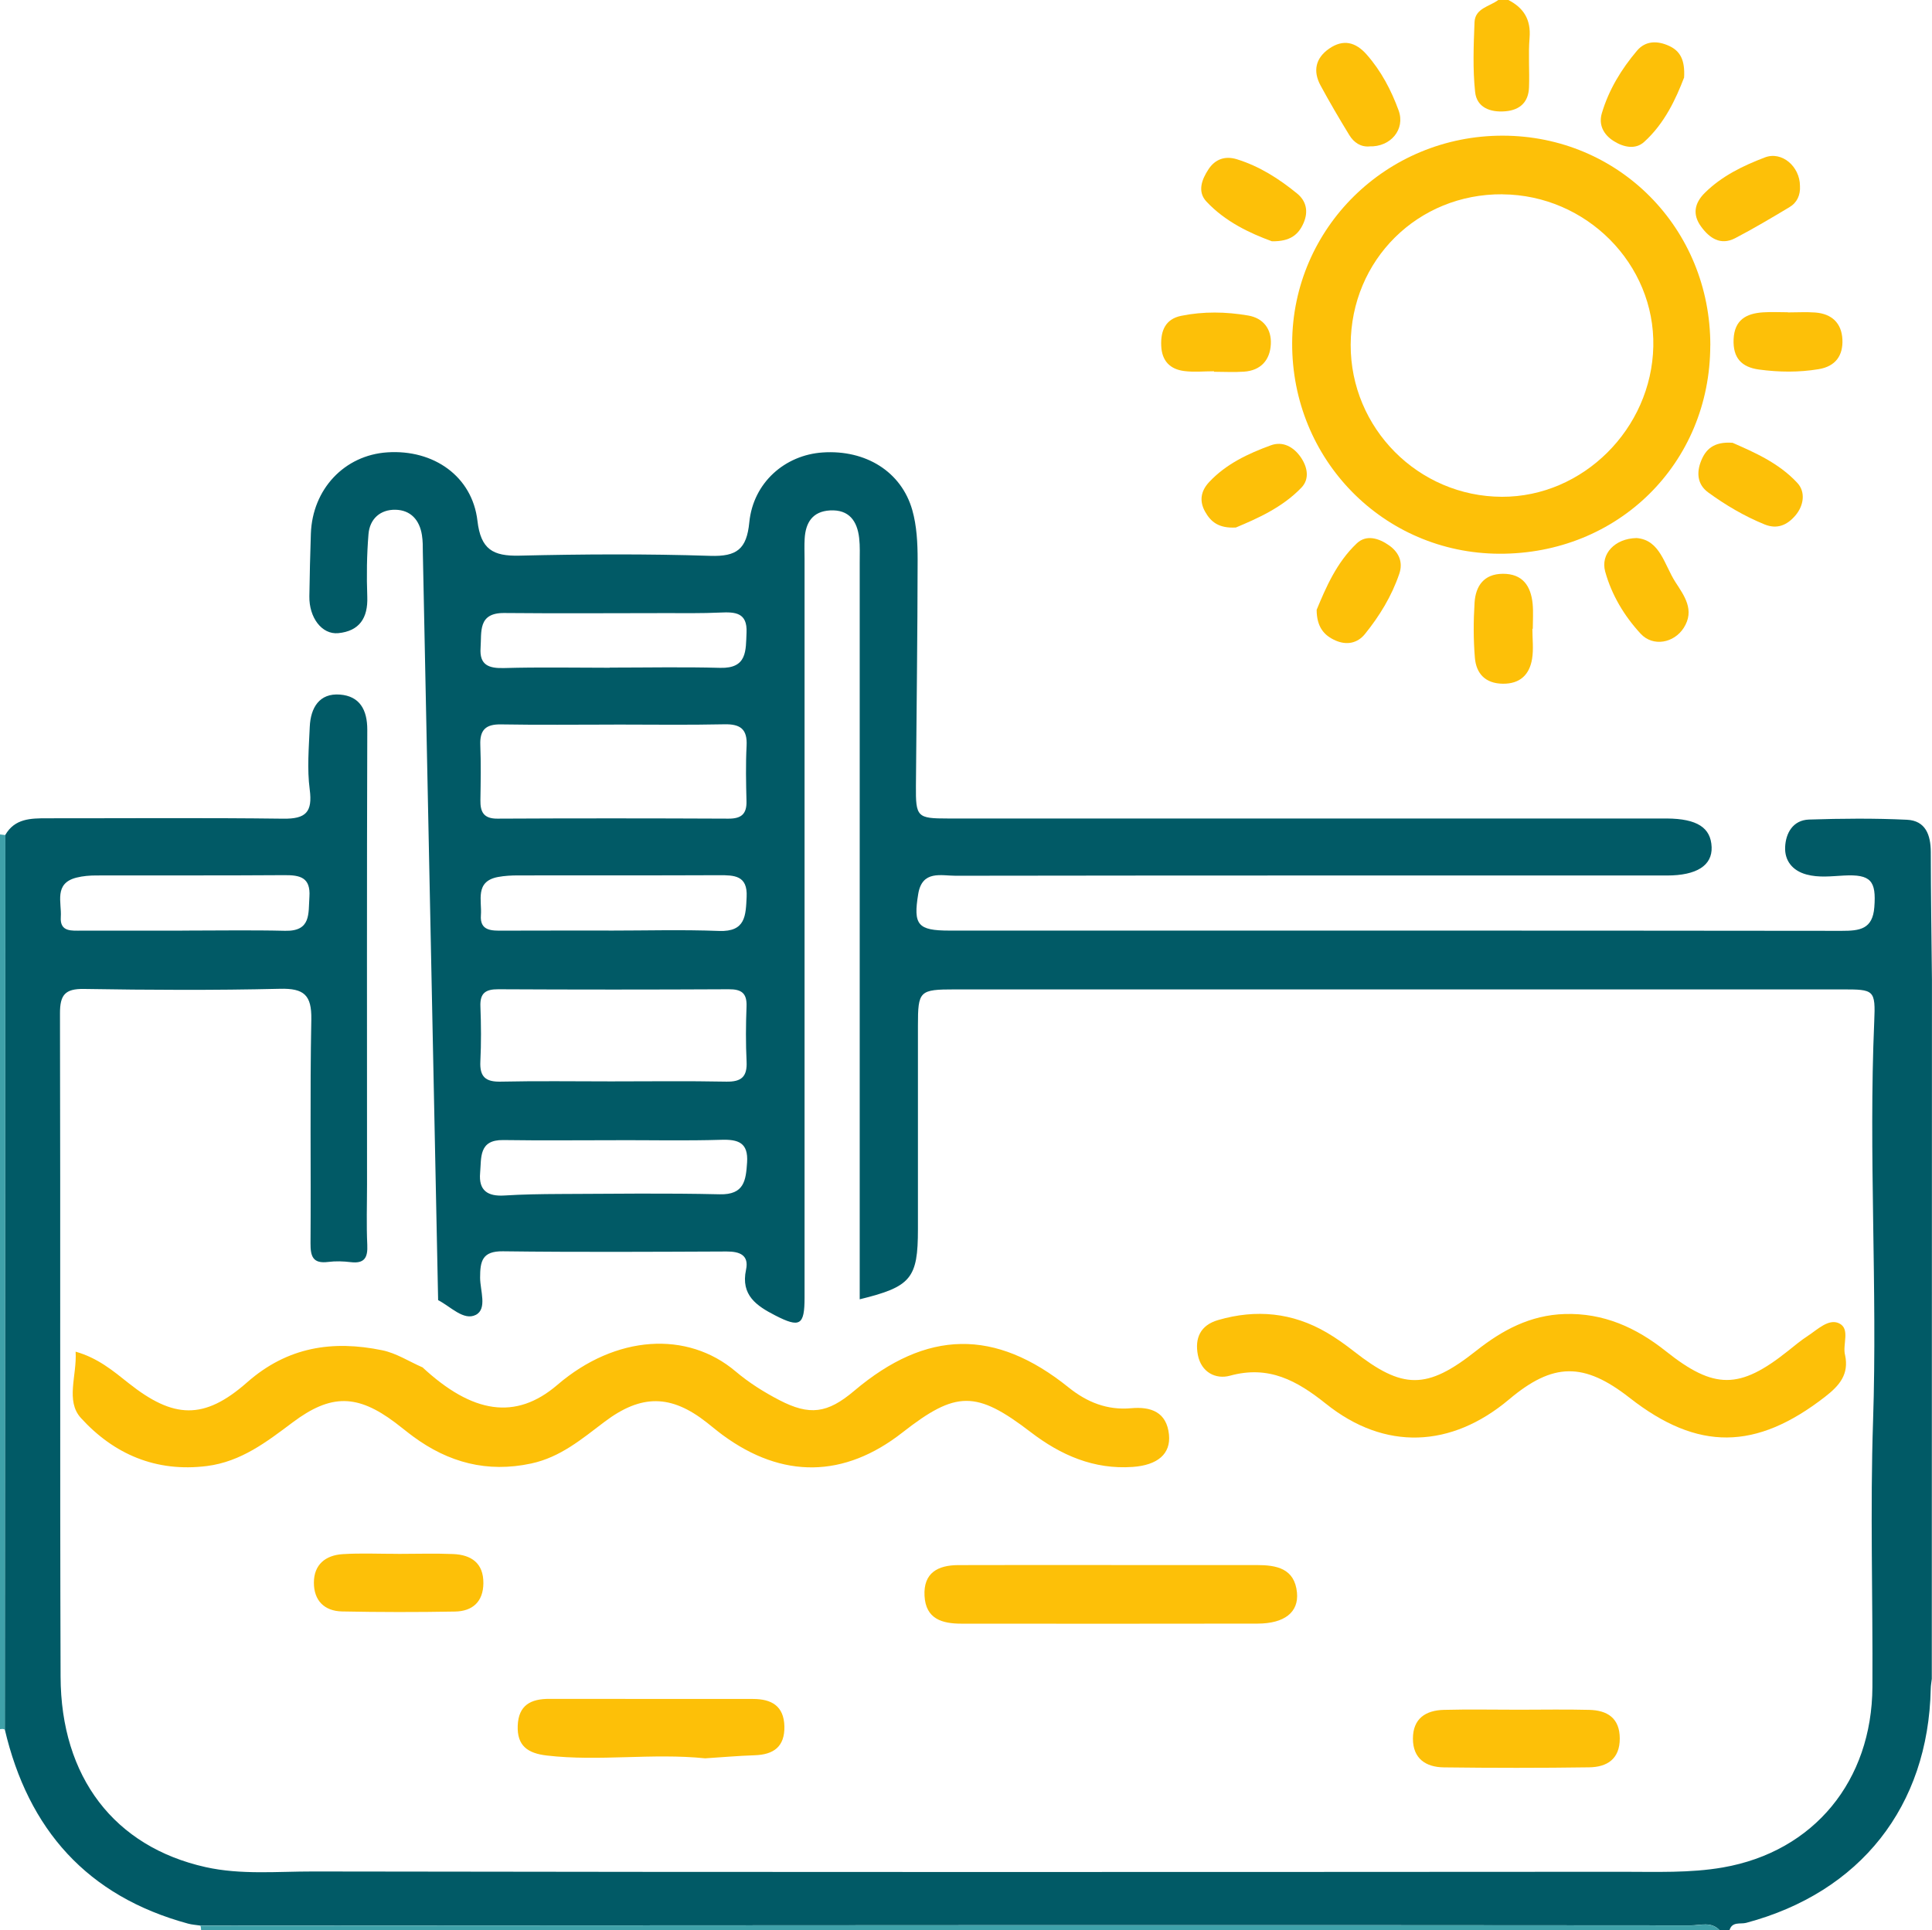
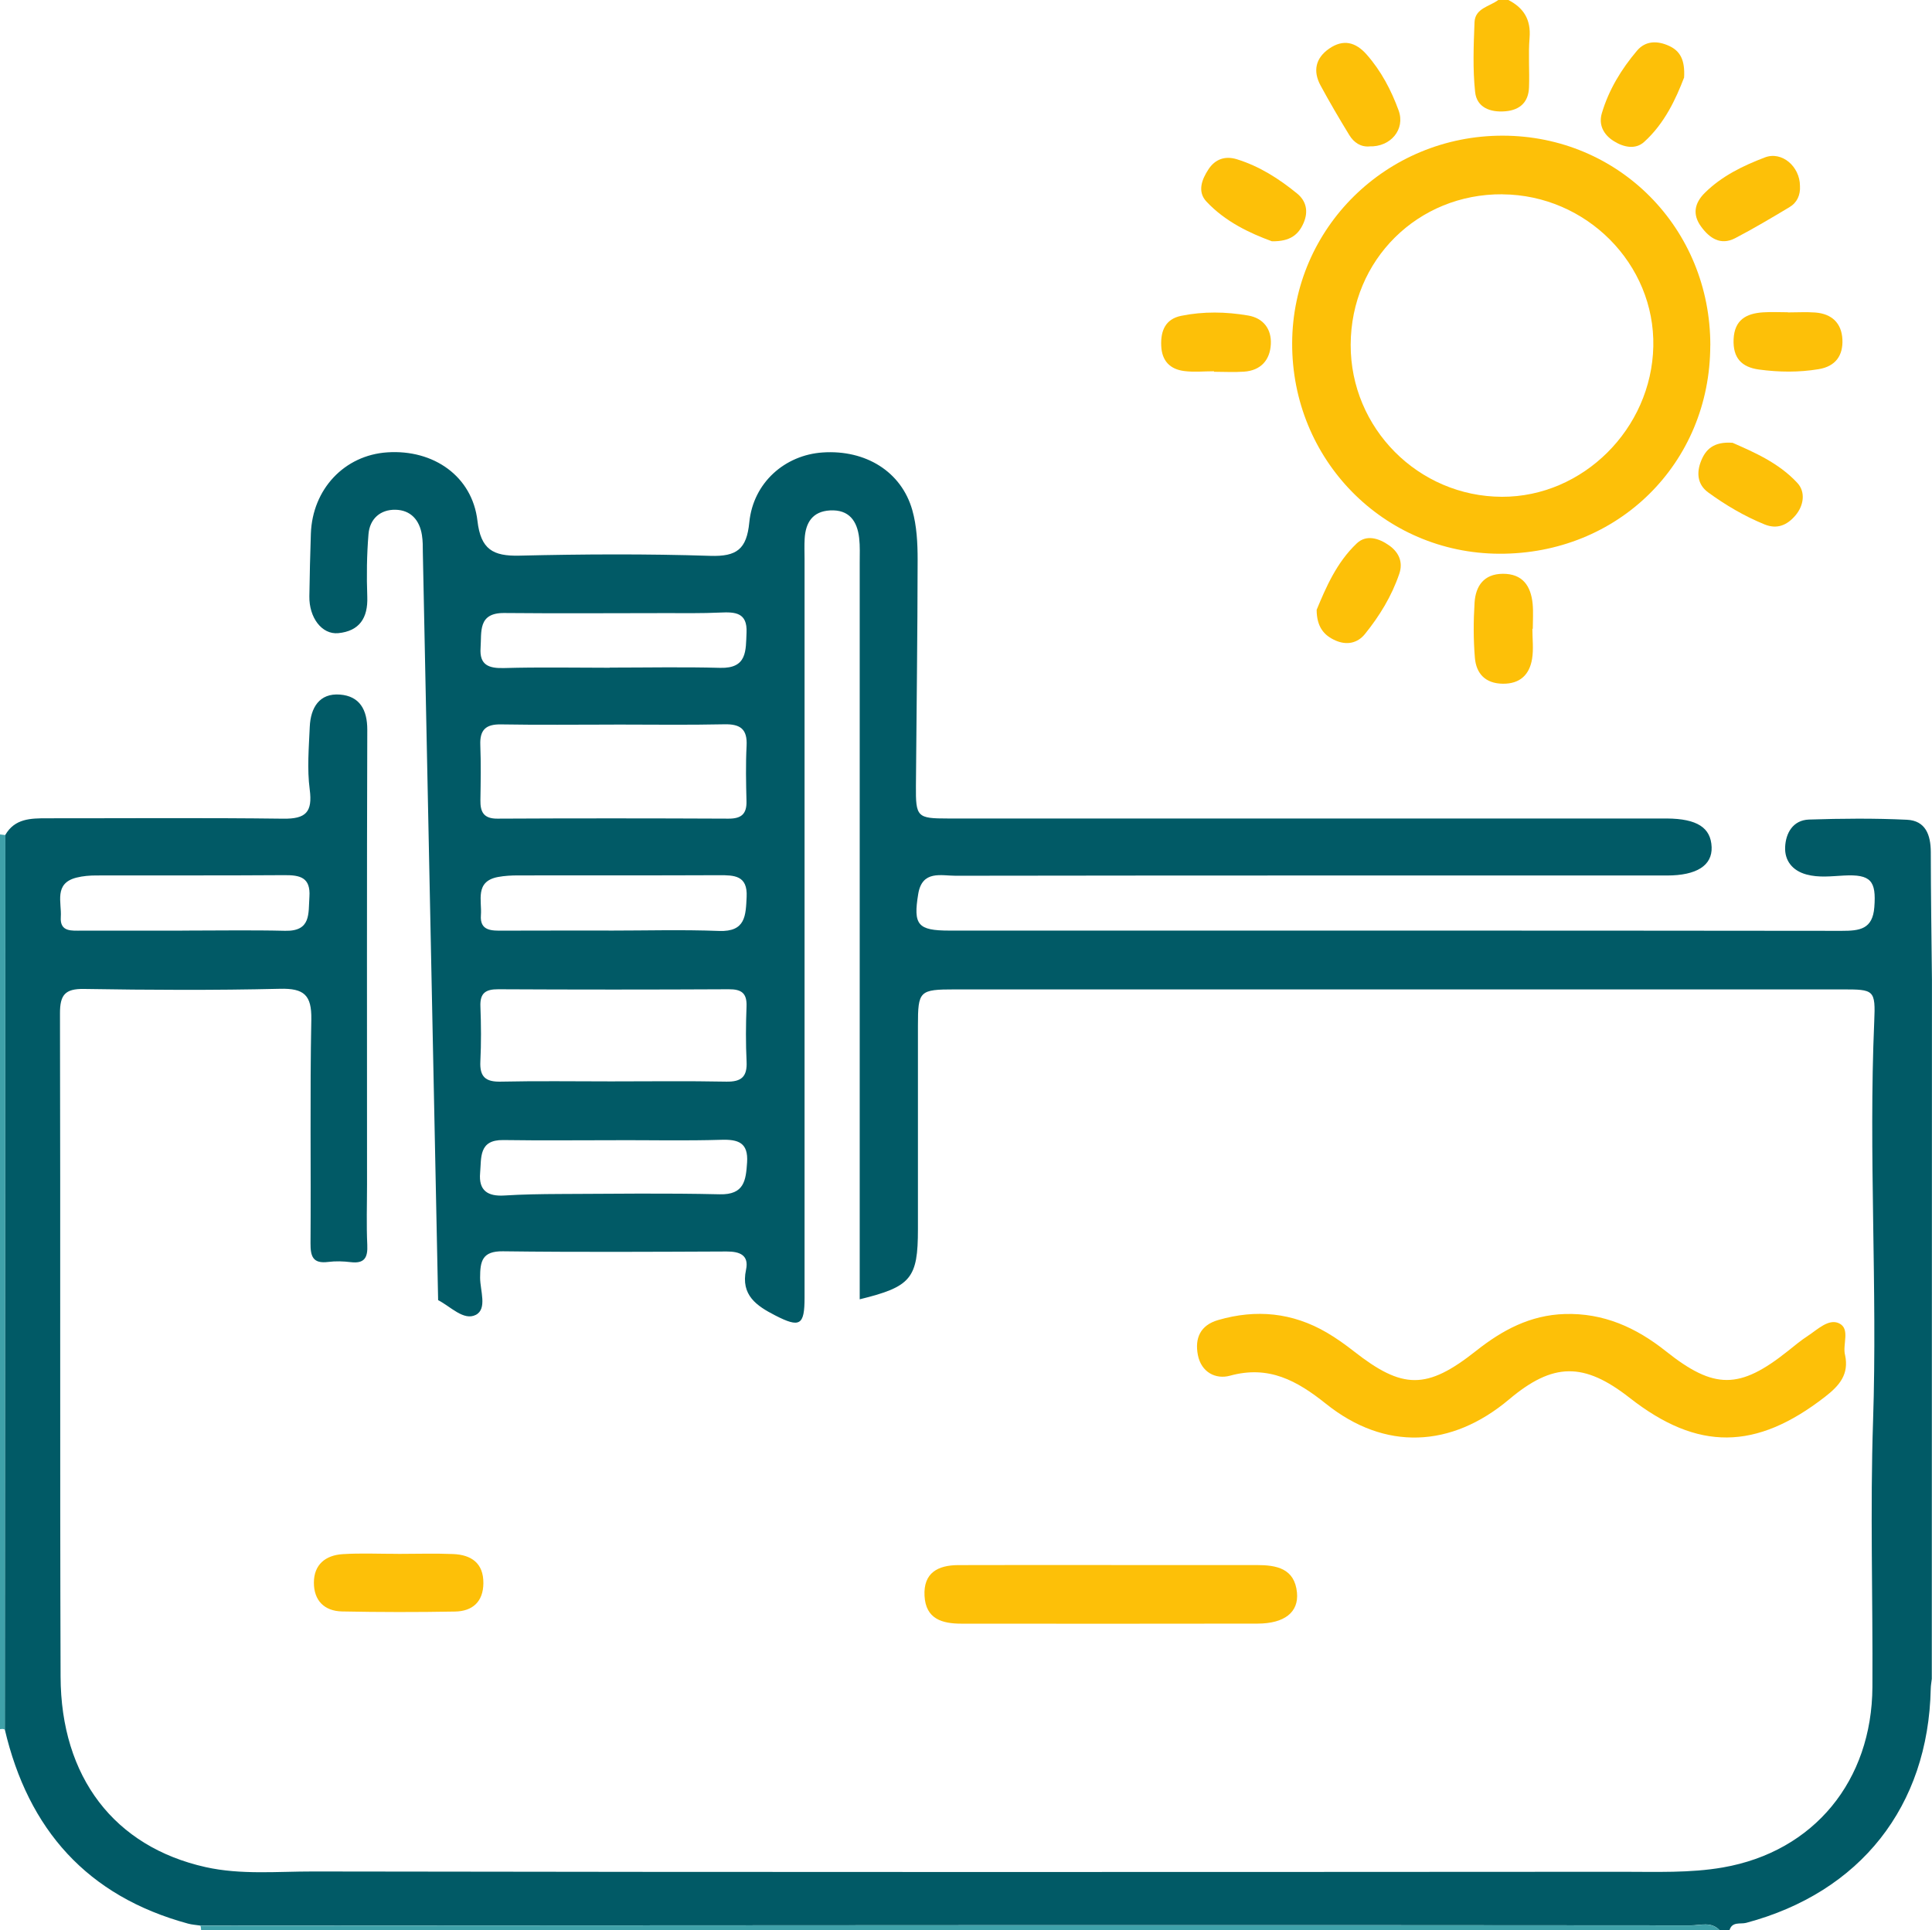
<svg xmlns="http://www.w3.org/2000/svg" id="Layer_1" data-name="Layer 1" viewBox="0 0 384.26 384">
  <defs>
    <style>
      .cls-1 {
        fill: #015a66;
      }

      .cls-2 {
        fill: #fdc008;
      }

      .cls-3 {
        fill: #3fa1a9;
      }

      .cls-4 {
        fill: #fdc008;
      }
    </style>
  </defs>
  <path class="cls-1" d="M84.1,109.95c0-1.16,0-2.35-.18-3.49-.46-3-2.24-4.99-5.26-5.05-3.03-.06-5.12,1.82-5.37,4.85-.34,4.14-.39,8.32-.24,12.48,.15,4.22-1.58,6.81-5.77,7.22-3.28,.32-5.82-3.12-5.75-7.33,.07-4.16,.15-8.31,.3-12.47,.31-8.86,6.68-15.61,15.21-16.17,9.21-.61,16.89,4.77,17.92,13.62,.66,5.68,3.08,7.05,8.32,6.93,12.66-.3,25.34-.37,37.99,.04,5.27,.17,7.24-1.33,7.76-6.66,.78-7.91,7.09-13.42,14.63-13.91,8.52-.56,15.62,3.81,17.79,11.47,.89,3.14,1.06,6.57,1.06,9.87-.02,14.99-.22,29.98-.34,44.97-.05,6.24,.24,6.51,6.39,6.51,46.49,0,92.99,0,139.48,0,1.17,0,2.33,0,3.5,0,5.99,.05,8.74,1.81,8.89,5.69,.14,3.65-2.97,5.65-8.88,5.65-47.16,0-94.32-.02-141.48,.05-2.89,0-6.65-1.15-7.44,3.61-1.02,6.17-.11,7.3,6.2,7.3,59.16,0,118.32-.02,177.48,.05,3.57,0,6.15-.31,6.48-4.72,.4-5.21-.67-6.57-6.07-6.28-2.49,.13-4.95,.46-7.43-.21-2.83-.77-4.35-2.79-4.24-5.43,.11-2.78,1.54-5.39,4.75-5.5,6.49-.21,13-.27,19.48,.04,3.69,.18,4.73,3.01,4.74,6.42,.01,8.49,.14,16.98,.23,25.47,0,46.34-.02,92.68-.03,139.02-.07,.66-.2,1.31-.21,1.97-.48,23.4-14,40.51-36.71,46.57-1.11,.3-2.79-.32-3.31,1.45h-2c-1.64-1.76-3.78-.95-5.67-.95-45.66-.05-91.33-.05-136.99-.04-53.16,.02-106.32,.05-159.49,.08-.82-.13-1.66-.17-2.45-.39-20.03-5.45-31.78-18.71-36.44-38.65,.03-59.31,.07-118.61,.1-177.92,1.89-3.29,5.07-3.32,8.29-3.32,15.66,.01,31.33-.12,46.99,.08,4.48,.06,5.87-1.28,5.27-5.82-.54-4.08-.17-8.31,.01-12.47,.17-3.75,1.88-6.73,6.02-6.4,3.87,.31,5.43,2.97,5.42,7-.1,30.16-.05,60.32-.05,90.48,0,4-.14,8,.05,11.99,.12,2.53-.55,3.77-3.29,3.44-1.48-.18-3.02-.23-4.49-.04-3.01,.38-3.53-1.06-3.51-3.73,.11-14.83-.13-29.66,.16-44.49,.09-4.87-1.44-6.24-6.23-6.12-12.99,.31-25.99,.24-38.99,.03-3.8-.06-4.78,1.22-4.77,4.88,.11,43.97-.03,87.94,.12,131.92,.06,20.03,10.71,33.85,28.84,37.9,7.04,1.57,14.29,.86,21.41,.87,86.81,.15,173.62,.11,260.43,.06,6.65,0,13.43,.27,19.93-.86,18.17-3.16,29.65-17.3,29.75-35.89,.1-17.66-.46-35.34,.13-52.98,.88-26.47-.91-52.92,.23-79.38,.28-6.38-.02-6.43-6.37-6.43-58.82,0-117.63,0-176.45,0-7.1,0-7.38,.28-7.38,7.22-.01,13.5,0,26.99,0,40.49,0,9.78-1.35,11.44-11.58,13.94,0-1.88,0-3.7,0-5.51,0-46.99,0-93.97,0-140.96,0-1.67,.08-3.35-.11-4.99-.39-3.37-2-5.68-5.78-5.48-3.51,.19-4.88,2.44-5.06,5.65-.08,1.33-.02,2.67-.02,4,0,48.99,0,97.97,0,146.96,0,5.5-.91,6.07-5.85,3.53-3.65-1.88-6.88-4-5.79-9.08,.62-2.91-1.24-3.64-3.87-3.63-14.83,.06-29.65,.15-44.48-.04-4.13-.05-4.54,1.96-4.54,5.25,0,2.54,1.46,6.21-.86,7.4-2.41,1.23-5.03-1.68-7.49-2.93m34.97-114.5c-7.49,0-14.99,.09-22.48-.04-3.03-.05-4.22,1.11-4.1,4.1,.14,3.65,.08,7.3,.02,10.96-.04,2.37,.65,3.71,3.39,3.69,15.32-.08,30.64-.07,45.95,0,2.55,.01,3.65-.92,3.58-3.49-.09-3.66-.17-7.33,.02-10.99,.18-3.33-1.23-4.36-4.42-4.29-7.32,.16-14.65,.05-21.98,.05Zm-.6,70.98c7.64,0,15.28-.1,22.92,.05,3.02,.06,4.21-.96,4.06-4.01-.18-3.64-.15-7.31-.01-10.96,.1-2.63-1-3.43-3.54-3.41-15.28,.08-30.56,.08-45.84,0-2.53-.01-3.65,.77-3.55,3.4,.14,3.65,.17,7.31-.01,10.96-.15,3.04,1.02,4.09,4.05,4.02,7.3-.16,14.61-.05,21.92-.05Zm1,11.7c-7.47,0-14.94,.08-22.41-.03-4.92-.07-4.34,3.51-4.61,6.55-.31,3.52,1.53,4.69,4.84,4.48,3.64-.23,7.29-.28,10.94-.3,10.62-.04,21.25-.19,31.87,.06,4.89,.12,5.21-2.77,5.45-6.33,.26-3.94-1.74-4.62-5.16-4.51-6.96,.21-13.94,.06-20.91,.07Zm-1.24-93.99s0-.02,0-.03c7.33,0,14.66-.15,21.98,.05,5.39,.14,5.07-3.45,5.23-7.03,.18-3.97-2.25-4.11-5.21-3.97-3.66,.17-7.33,.11-10.99,.11-10.66,.01-21.32,.08-31.98-.02-5.3-.05-4.49,3.75-4.72,6.95-.24,3.41,1.62,4.09,4.7,4,6.99-.2,13.99-.06,20.98-.06Zm-.21,52.29c7.32,0,14.65-.21,21.96,.07,5.29,.2,5.3-3.07,5.48-6.78,.21-4.27-2.44-4.32-5.52-4.31-13.31,.06-26.62,.02-39.93,.04-1.32,0-2.67,.07-3.97,.31-4.71,.87-3.2,4.73-3.43,7.59-.25,3.19,2.17,3.11,4.44,3.09,6.99-.03,13.98-.01,20.96-.02Zm-84.81,0c6.82,0,13.64-.12,20.46,.04,5.2,.12,4.6-3.42,4.83-6.78,.25-3.84-1.85-4.31-4.96-4.29-12.48,.09-24.95,.03-37.43,.06-1.32,0-2.67,.11-3.94,.43-4.55,1.15-2.92,4.95-3.12,7.83-.21,3.06,2.22,2.71,4.2,2.72,6.65,.01,13.31,0,19.96,0Z" />
  <path class="cls-3" d="M40,384c0-.31-.04-.62-.15-.91,53.16-.03,106.32-.06,159.49-.08,45.66-.01,91.33-.01,136.99,.04,1.9,0,4.03-.81,5.67,.95H40Z" />
  <path class="cls-4" d="M300,0c3.07,1.57,4.51,3.92,4.22,7.51-.27,3.27,.01,6.58-.11,9.87-.11,2.92-1.77,4.51-4.71,4.76-3.02,.26-5.69-.77-6.01-3.84-.49-4.58-.3-9.25-.12-13.87,.11-2.8,2.99-3.12,4.74-4.44h2Z" />
  <path class="cls-3" d="M.97,344.05l-.48-.1L0,344C0,284.67,0,225.33,0,166c.36,.04,.71,.09,1.07,.13-.03,59.31-.07,118.61-.1,177.92Z" />
-   <path class="cls-4" d="M83.95,271.94c10.03,9.33,18.65,10.65,26.9,3.57,11.64-9.98,25.88-10.8,35.46-2.68,2.7,2.28,5.61,4.1,8.7,5.71,6.01,3.12,9.55,2.66,14.86-1.83,14.45-12.22,28.05-12.46,42.67-.69,3.66,2.94,7.68,4.56,12.44,4.13,3.97-.36,7.07,.79,7.52,5.25,.39,3.83-2.25,6.08-7.22,6.43-7.72,.54-14.29-2.33-20.29-6.93-10.84-8.31-14.83-8.27-25.5,.08-11.59,9.08-23.86,9.25-35.75,.51-1.07-.79-2.09-1.65-3.13-2.47-7.14-5.63-13.05-5.7-20.38-.16-4.5,3.4-8.76,7.04-14.58,8.29-8.76,1.88-16.45-.19-23.5-5.39-1.21-.89-2.35-1.85-3.55-2.75-7.52-5.64-12.76-5.75-20.35-.07-5.22,3.91-10.28,7.84-17.09,8.71-10.12,1.28-18.51-2.35-25.07-9.56-3.1-3.41-.76-8.46-1.05-13.19,4.43,1.25,7.46,3.82,10.55,6.27,8.89,7.05,14.96,7.41,23.55-.16,8.04-7.08,17.01-8.42,26.88-6.39,2.79,.57,5.35,2.24,8.01,3.4,0,0-.08-.07-.08-.07Z" />
  <path class="cls-4" d="M340.16,68.72c-.02,23.47-18.35,41.55-41.99,41.44-22.98-.11-41.26-18.71-41.17-41.91,.08-22.89,18.78-41.3,41.91-41.26,23.09,.04,41.29,18.44,41.26,41.73Zm-41.34-30.07c-16.84-.12-30.13,13.06-30.18,29.93-.05,16.61,13.47,30.21,30.09,30.25,16.1,.04,29.75-13.53,30.1-29.91,.35-16.38-13.3-30.14-30.01-30.26Z" />
  <path class="cls-4" d="M366.97,269.56c.82,3.85-1.1,6.08-4,8.33-13.73,10.66-25.27,10.82-38.84,.2-9.12-7.14-15.24-7.06-23.98,.3-11.5,9.68-24.71,10.25-36.41,.89-5.79-4.63-11.39-7.72-19.1-5.6-2.84,.78-5.72-.68-6.39-4.11-.65-3.35,.48-5.93,4.02-6.96,7.56-2.2,14.8-1.5,21.63,2.5,1.86,1.09,3.63,2.35,5.33,3.68,9.74,7.65,14.53,7.73,24.35-.05,5.22-4.13,10.75-7.11,17.6-7.33,7.76-.25,14.24,2.7,20.14,7.39,9.62,7.66,14.67,7.64,24.3-.05,1.3-1.04,2.59-2.11,3.97-3.01,1.92-1.26,4.12-3.47,6.19-2.48,2.28,1.09,.64,4.21,1.19,6.32Z" />
  <path class="cls-2" d="M221.01,311.35c9.65,0,19.29-.01,28.94,0,3.9,0,7.55,.64,8.01,5.49,.37,3.91-2.5,6.15-7.85,6.16-19.63,.04-39.25,.02-58.88,.01-3.84,0-7.11-.92-7.35-5.54-.24-4.6,2.69-6.09,6.69-6.11,10.15-.04,20.29-.01,30.44-.02Z" />
-   <path class="cls-2" d="M140.26,349.8c-10.58-1.08-21.06,.66-31.52-.56-3.75-.44-5.92-1.9-5.77-5.93,.16-4.11,2.62-5.35,6.31-5.34,13.5,.03,26.99,0,40.49,.02,3.65,0,6.15,1.37,6.24,5.46,.08,4.03-2.13,5.62-5.92,5.74-3.32,.11-6.63,.41-9.83,.61Z" />
-   <path class="cls-2" d="M302.12,340.13c4.66,0,9.32-.09,13.97,.03,3.6,.09,6.06,1.63,6.07,5.69,.01,4.09-2.53,5.69-6.07,5.74-9.64,.14-19.29,.13-28.93,.01-3.57-.05-6.14-1.73-6.14-5.72,0-3.98,2.52-5.62,6.12-5.72,4.99-.13,9.98-.03,14.97-.03Z" />
  <path class="cls-2" d="M79.14,309.13c3.66,0,7.33-.12,10.99,.03,3.6,.15,6.05,1.8,6.01,5.81-.03,3.69-2.17,5.57-5.64,5.63-7.49,.14-14.98,.13-22.46-.02-3.52-.07-5.61-2.16-5.61-5.72,0-3.63,2.34-5.46,5.72-5.68,3.65-.23,7.32-.05,10.99-.06Z" />
  <path class="cls-4" d="M241.45,73.86c-1.99,0-4,.21-5.96-.05-2.78-.37-4.4-2-4.53-5-.14-3.04,.86-5.35,3.97-5.98,4.41-.9,8.91-.82,13.33-.06,3.03,.52,4.65,2.71,4.5,5.69-.16,3.17-1.99,5.25-5.34,5.48-1.98,.14-3.98,.02-5.97,.02,0-.03,0-.07,0-.1Z" />
-   <path class="cls-4" d="M325.52,107.04c4.67,.38,5.49,5.32,7.7,8.75,1.75,2.71,3.92,5.58,1.66,9.12-1.93,3.02-6.1,3.82-8.56,1.17-3.26-3.53-5.78-7.72-7.06-12.37-.96-3.48,1.89-6.59,6.25-6.67Z" />
  <path class="cls-4" d="M304.78,125.1c0,1.99,.26,4.03-.06,5.97-.51,3.14-2.39,4.99-5.82,4.95-3.48-.04-5.3-2.02-5.56-5.18-.3-3.63-.29-7.31-.06-10.95,.21-3.32,1.86-5.71,5.6-5.74,3.95-.03,5.6,2.41,5.95,5.97,.16,1.65,.03,3.32,.03,4.98-.03,0-.06,0-.09,0Z" />
  <path class="cls-4" d="M253,48.01c-4.32-1.58-9.26-3.86-13.05-7.91-1.86-1.99-.91-4.43,.42-6.44,1.32-2,3.29-2.7,5.63-1.98,4.5,1.39,8.4,3.89,12,6.83,1.81,1.49,2.26,3.55,1.28,5.83-1.02,2.36-2.68,3.71-6.28,3.66Z" />
  <path class="cls-4" d="M358,36.98c.11,1.81-.56,3.32-2.1,4.24-3.55,2.12-7.11,4.25-10.78,6.16-2.93,1.52-5.14-.02-6.82-2.35-1.71-2.38-1.29-4.62,.79-6.68,3.39-3.35,7.6-5.38,11.92-7.03,3.42-1.31,6.97,1.83,6.99,5.65Z" />
  <path class="cls-4" d="M355.58,62.15c1.82,0,3.65-.11,5.46,.02,3.26,.25,5.24,2.08,5.4,5.35,.15,3.2-1.35,5.36-4.71,5.92-3.95,.66-7.9,.61-11.86,.08-3.5-.47-5.23-2.33-5.07-6.03,.17-3.85,2.5-5.12,5.82-5.35,1.65-.11,3.31-.02,4.96-.02v.02Z" />
-   <path class="cls-4" d="M245.86,104.94c-3.47,.21-5.05-1.14-6.17-3.14-1.2-2.14-.86-4.13,.81-5.91,3.38-3.61,7.75-5.65,12.26-7.3,2.4-.88,4.55,.32,5.98,2.41,1.32,1.94,1.75,4.29,.11,6-3.83,4-8.84,6.17-12.99,7.92Z" />
  <path class="cls-4" d="M261.87,121.32c1.82-4.39,3.96-9.42,7.98-13.22,1.92-1.82,4.42-1.02,6.43,.4,1.93,1.36,2.82,3.31,2.03,5.64-1.5,4.43-3.92,8.39-6.84,12-1.48,1.83-3.62,2.26-5.85,1.28-2.29-1.01-3.73-2.69-3.75-6.1Z" />
  <path class="cls-4" d="M334.93,15.48c-1.57,4.08-3.81,9.05-7.94,12.77-1.72,1.55-4.08,1.05-6.04-.19-2.04-1.28-3.03-3.25-2.36-5.52,1.37-4.65,3.88-8.78,7-12.46,1.7-2.01,4.08-2.01,6.38-.95,2.18,1,3.2,2.77,2.98,6.35Z" />
  <path class="cls-4" d="M272.37,29.13c-1.72,.14-3.09-.76-4-2.25-1.98-3.24-3.9-6.51-5.71-9.85-1.57-2.89-1.02-5.48,1.72-7.37,2.78-1.91,5.23-1.31,7.43,1.18,2.89,3.28,4.89,7.09,6.36,11.12,1.38,3.77-1.59,7.31-5.8,7.16Z" />
  <path class="cls-4" d="M344.58,88.08c4.12,1.82,9.2,3.96,12.93,8.03,1.61,1.75,1.28,4.44-.41,6.43-1.61,1.89-3.6,2.83-6.16,1.78-4.01-1.64-7.71-3.82-11.18-6.35-2.18-1.58-2.36-3.93-1.43-6.26,.91-2.3,2.51-3.9,6.26-3.62Z" />
</svg>